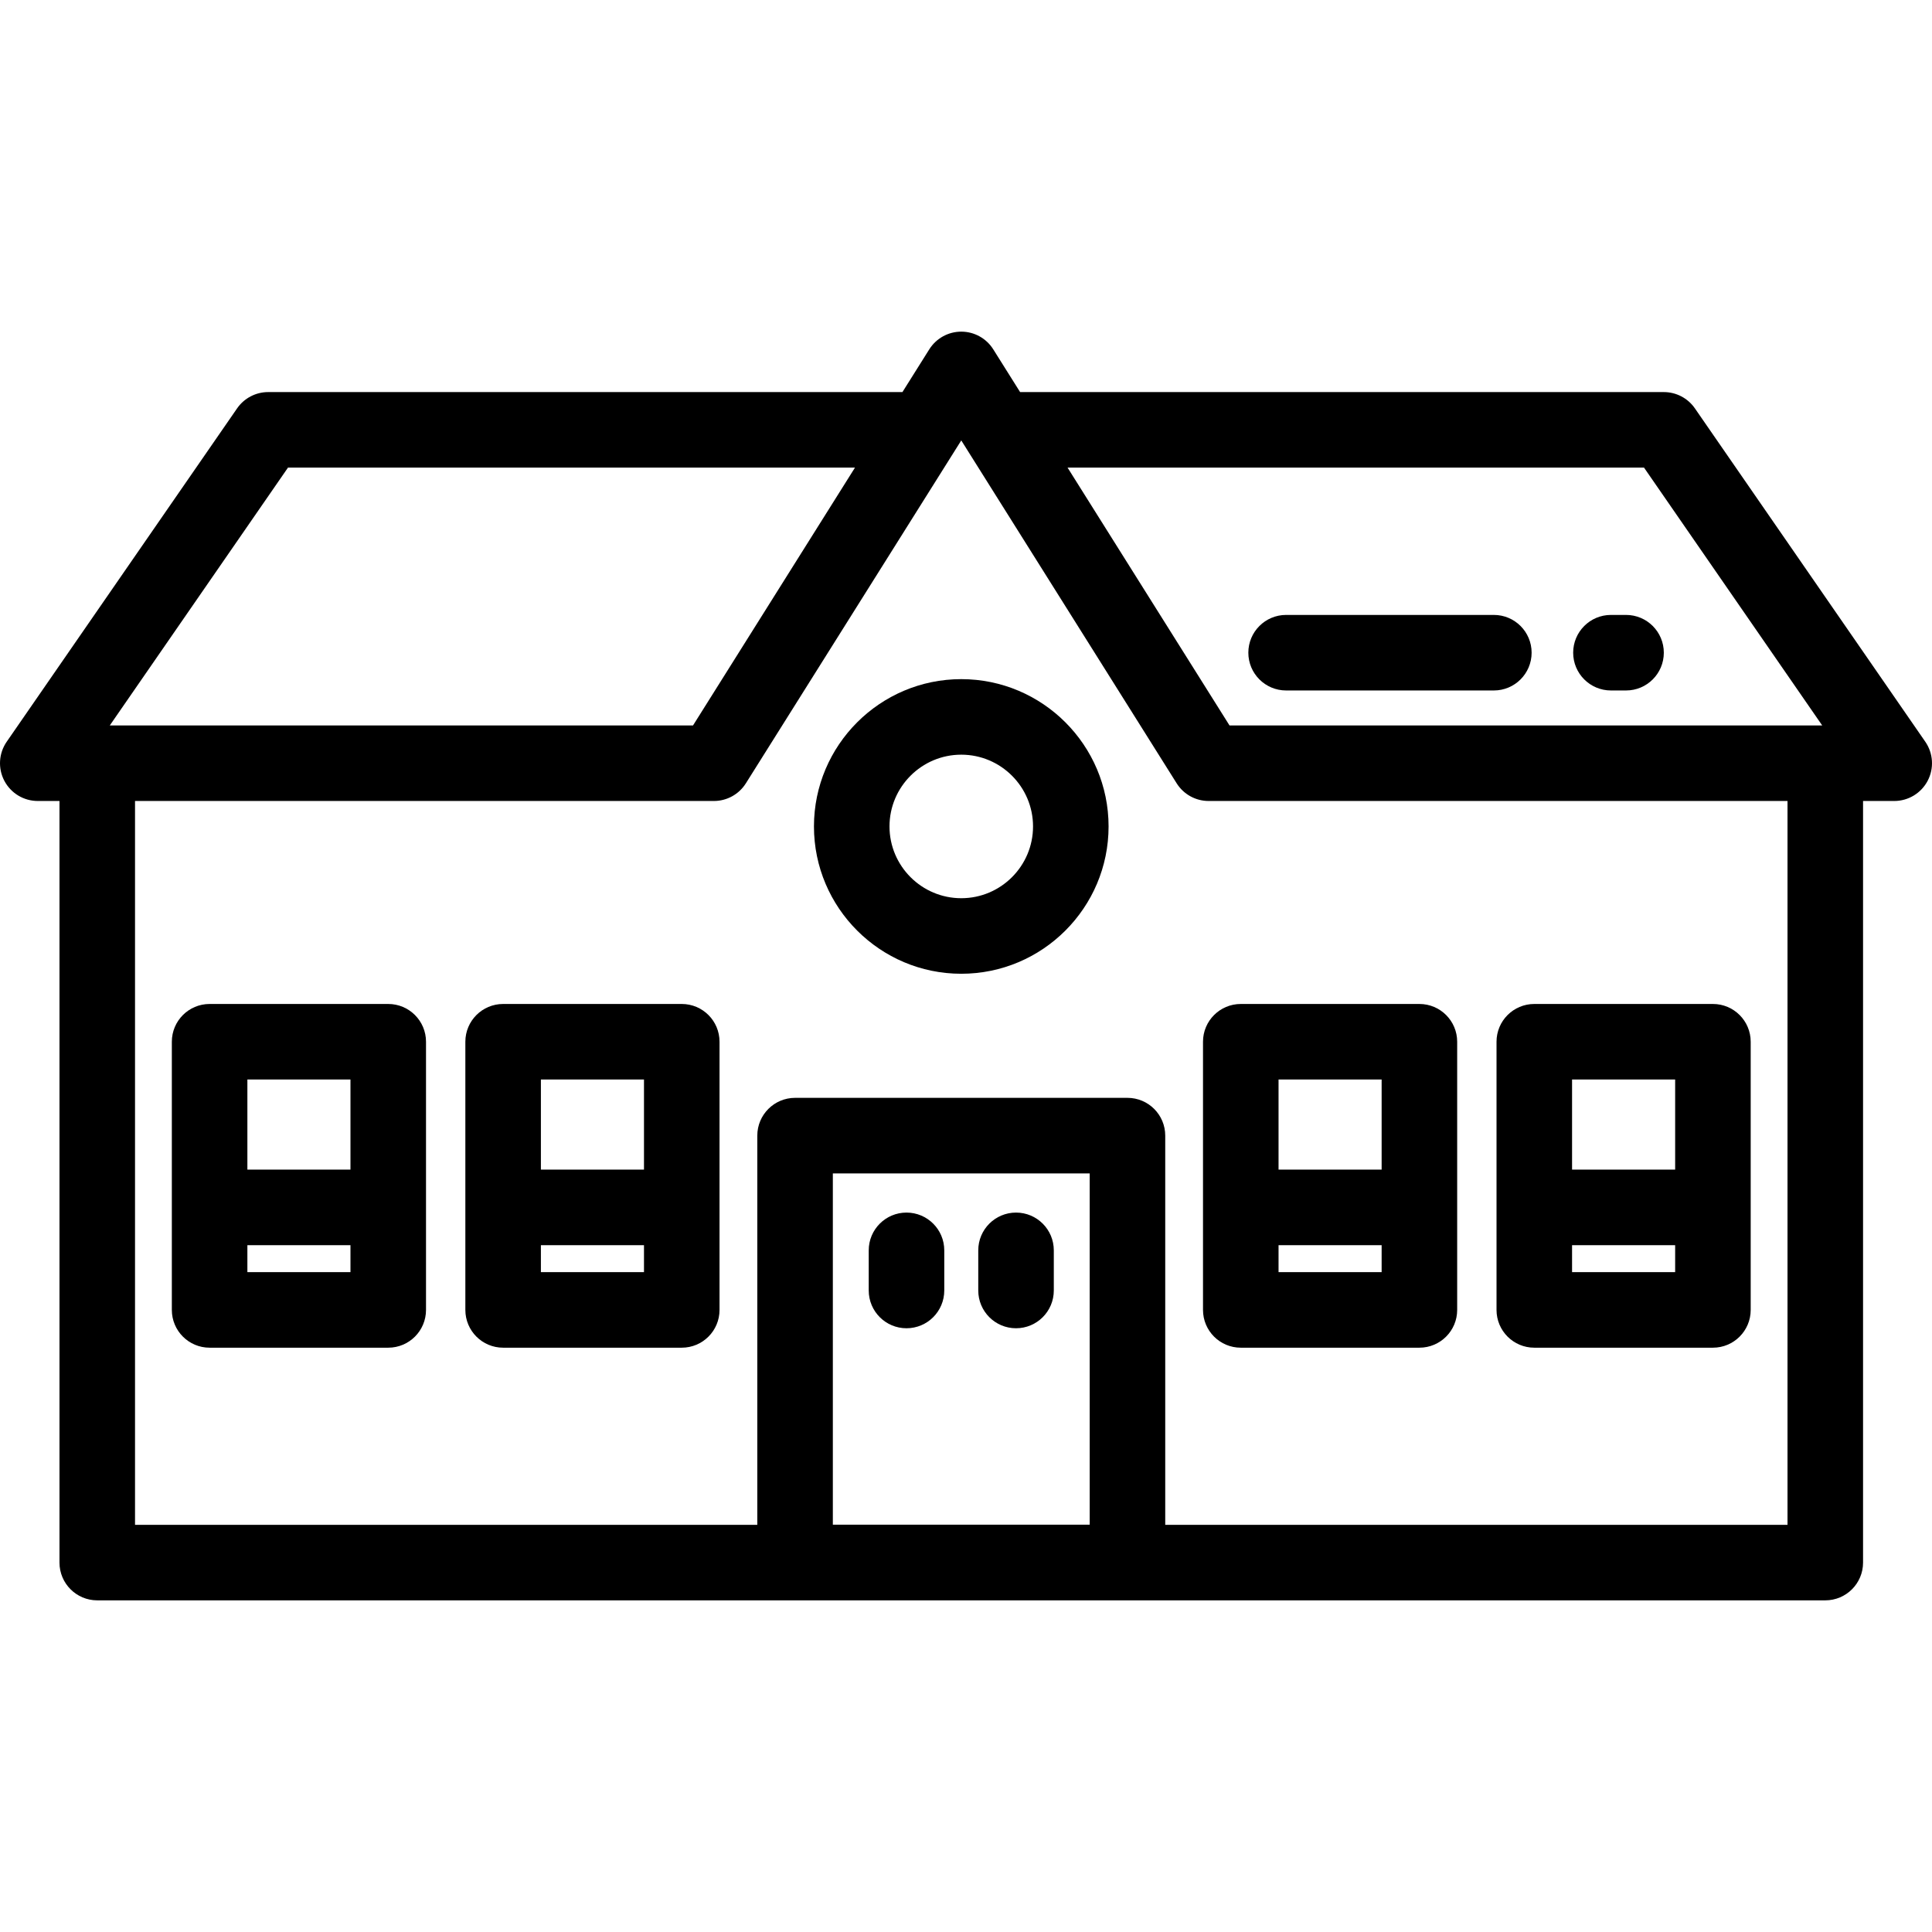
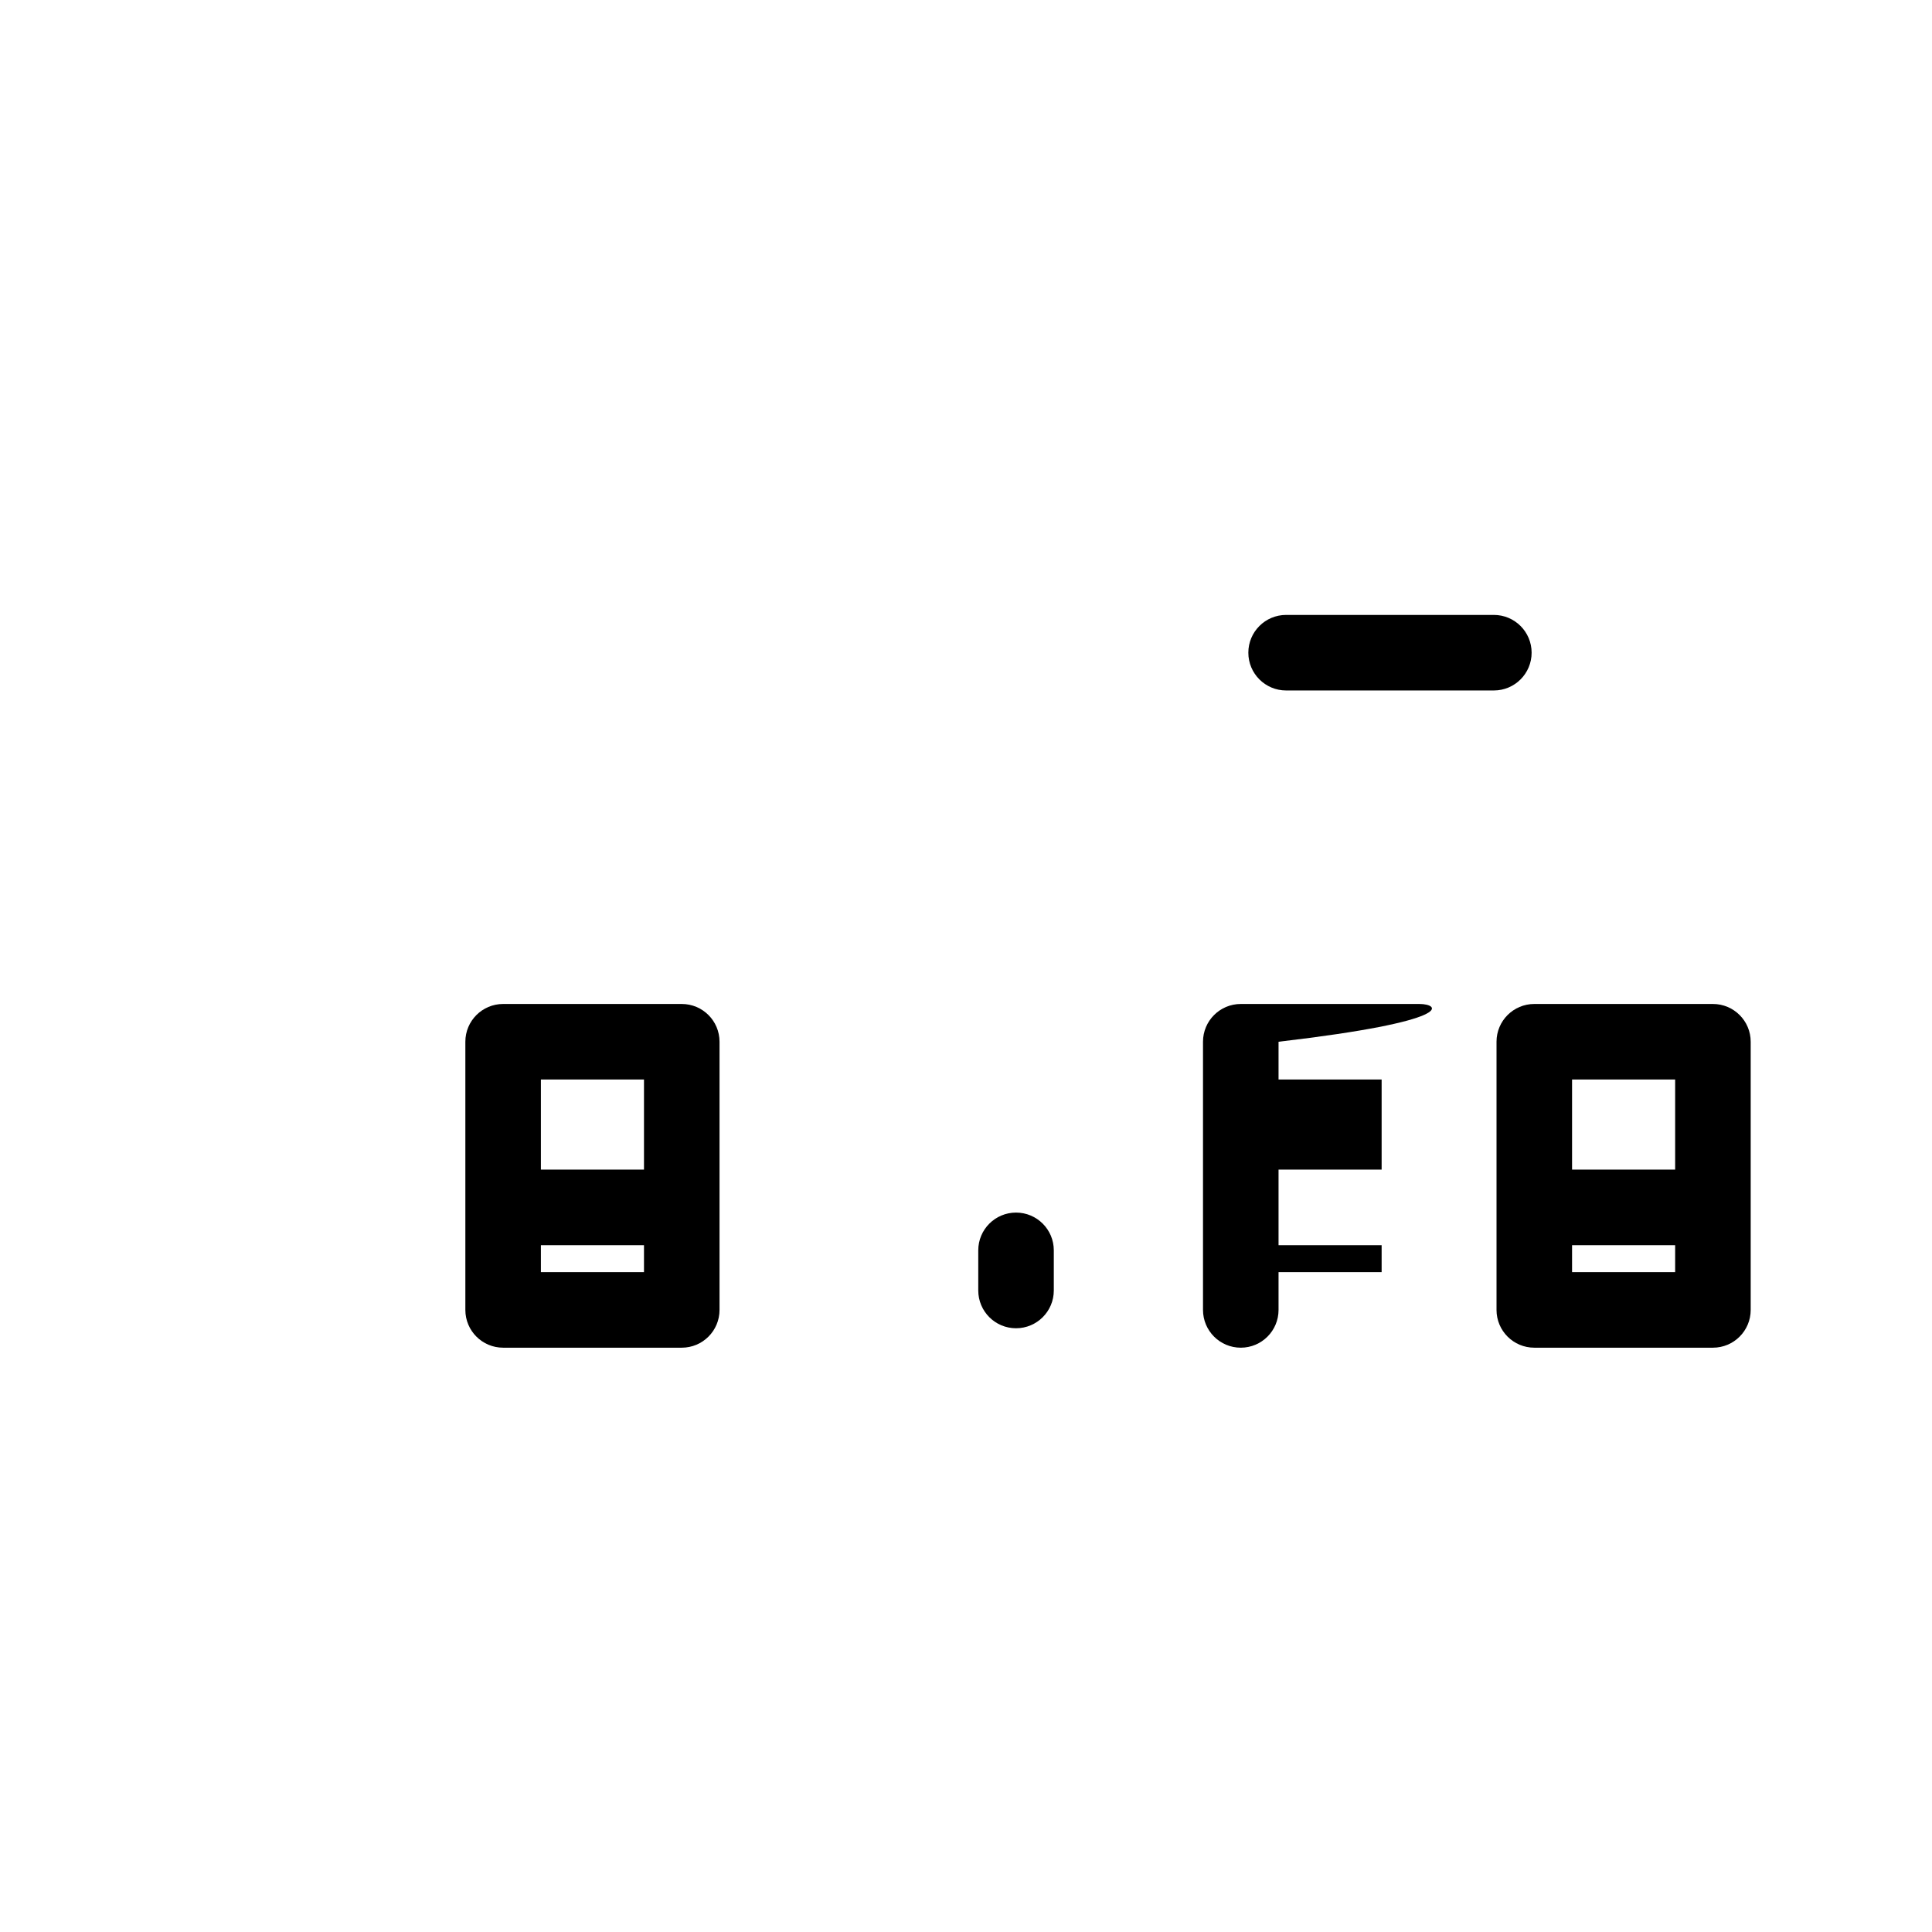
<svg xmlns="http://www.w3.org/2000/svg" version="1.1" id="Layer_1" x="0px" y="0px" viewBox="0 0 512.001 512.001" style="enable-background:new 0 0 512.001 512.001;" xml:space="preserve">
  <g>
    <g>
-       <path d="M510.226,196.57l-61.059-88.347c-1.869-2.705-4.947-4.318-8.235-4.318H270.34l-7.117-11.33    c-1.832-2.916-5.033-4.686-8.476-4.686c-3.443,0-6.645,1.77-8.476,4.686l-7.117,11.33H71.069c-3.287,0-6.365,1.615-8.235,4.318    L1.775,196.57c-2.116,3.062-2.358,7.045-0.63,10.34c1.729,3.296,5.143,5.36,8.865,5.36h5.753v201.831    c0,5.528,4.481,10.01,10.01,10.01h457.947c5.529,0,10.01-4.481,10.01-10.01V212.271h8.261c3.722,0,7.136-2.065,8.865-5.36    C512.584,203.614,512.342,199.631,510.226,196.57z M76.319,123.923h150.258l-42.92,68.328H29.096L76.319,123.923z M288.78,404.054    h-68.067v-93.092h68.067V404.054z M473.711,404.092H308.8v-103.14c0-5.529-4.481-10.01-10.01-10.01h-88.087    c-5.528,0-10.01,4.481-10.01,10.01v103.14H35.783V212.271H189.19c3.443,0,6.645-1.77,8.476-4.686l57.08-90.87l57.08,90.87    c1.832,2.916,5.033,4.686,8.476,4.686h153.407V404.092z M325.836,192.251l-42.92-68.328h152.766l47.223,68.328H325.836z" />
-     </g>
+       </g>
  </g>
  <g>
    <g>
-       <path d="M254.746,179.979c-21.526,0-39.039,17.512-39.039,39.039s17.512,39.039,39.039,39.039s39.039-17.512,39.039-39.039    S276.272,179.979,254.746,179.979z M254.746,238.036c-10.487,0-19.019-8.531-19.019-19.019s8.531-19.019,19.019-19.019    c10.487,0,19.019,8.531,19.019,19.019S265.234,238.036,254.746,238.036z" />
-     </g>
+       </g>
  </g>
  <g>
    <g>
-       <path d="M240.232,321.347c-5.528,0-10.01,4.481-10.01,10.01v10.635c0,5.529,4.481,10.01,10.01,10.01s10.01-4.481,10.01-10.01    v-10.635C250.242,325.829,245.76,321.347,240.232,321.347z" />
-     </g>
+       </g>
  </g>
  <g>
    <g>
      <path d="M269.26,321.347c-5.529,0-10.01,4.481-10.01,10.01v10.635c0,5.529,4.481,10.01,10.01,10.01    c5.528,0,10.01-4.481,10.01-10.01v-10.635C279.27,325.829,274.789,321.347,269.26,321.347z" />
    </g>
  </g>
  <g>
    <g>
-       <path d="M376.158,266.064h-47.339c-5.529,0-10.01,4.481-10.01,10.01v71.07c0,5.528,4.481,10.01,10.01,10.01h47.339    c5.529,0,10.01-4.481,10.01-10.01v-71.07C386.168,270.545,381.687,266.064,376.158,266.064z M366.148,337.134h-27.319v-7.153    h27.319V337.134z M366.148,309.961h-27.319v-23.878h27.319V309.961z" />
+       <path d="M376.158,266.064h-47.339c-5.529,0-10.01,4.481-10.01,10.01v71.07c0,5.528,4.481,10.01,10.01,10.01c5.529,0,10.01-4.481,10.01-10.01v-71.07C386.168,270.545,381.687,266.064,376.158,266.064z M366.148,337.134h-27.319v-7.153    h27.319V337.134z M366.148,309.961h-27.319v-23.878h27.319V309.961z" />
    </g>
  </g>
  <g>
    <g>
      <path d="M453.943,266.064h-47.339c-5.529,0-10.01,4.481-10.01,10.01v71.07c0,5.528,4.481,10.01,10.01,10.01h47.339    c5.529,0,10.01-4.481,10.01-10.01v-71.07C463.953,270.545,459.471,266.064,453.943,266.064z M443.933,337.134h-27.319v-7.153    h27.319V337.134z M443.933,309.961h-27.319v-23.878h27.319V309.961z" />
    </g>
  </g>
  <g>
    <g>
-       <path d="M102.888,266.064H55.549c-5.528,0-10.01,4.481-10.01,10.01v71.07c0,5.528,4.481,10.01,10.01,10.01h47.339    c5.528,0,10.01-4.481,10.01-10.01v-71.07C112.898,270.545,108.417,266.064,102.888,266.064z M92.878,337.134H65.559v-7.153h27.319    V337.134z M92.878,309.961H65.559v-23.878h27.319V309.961z" />
-     </g>
+       </g>
  </g>
  <g>
    <g>
      <path d="M180.673,266.064h-47.339c-5.529,0-10.01,4.481-10.01,10.01v71.07c0,5.528,4.481,10.01,10.01,10.01h47.339    c5.528,0,10.01-4.481,10.01-10.01v-71.07C190.683,270.545,186.201,266.064,180.673,266.064z M170.663,337.134h-27.319v-7.153    h27.319V337.134z M170.663,309.961h-27.319v-23.878h27.319V309.961z" />
    </g>
  </g>
  <g>
    <g>
      <path d="M395.886,162.962h-55.054c-5.529,0-10.01,4.481-10.01,10.01c0,5.529,4.482,10.01,10.01,10.01h55.054    c5.529,0,10.01-4.481,10.01-10.01C405.896,167.443,401.414,162.962,395.886,162.962z" />
    </g>
  </g>
  <g>
    <g>
-       <path d="M430.92,162.962h-4.004c-5.529,0-10.01,4.481-10.01,10.01c0,5.529,4.482,10.01,10.01,10.01h4.004    c5.529,0,10.01-4.481,10.01-10.01C440.93,167.443,436.449,162.962,430.92,162.962z" />
-     </g>
+       </g>
  </g>
  <g>
</g>
  <g>
</g>
  <g>
</g>
  <g>
</g>
  <g>
</g>
  <g>
</g>
  <g>
</g>
  <g>
</g>
  <g>
</g>
  <g>
</g>
  <g>
</g>
  <g>
</g>
  <g>
</g>
  <g>
</g>
  <g>
</g>
</svg>